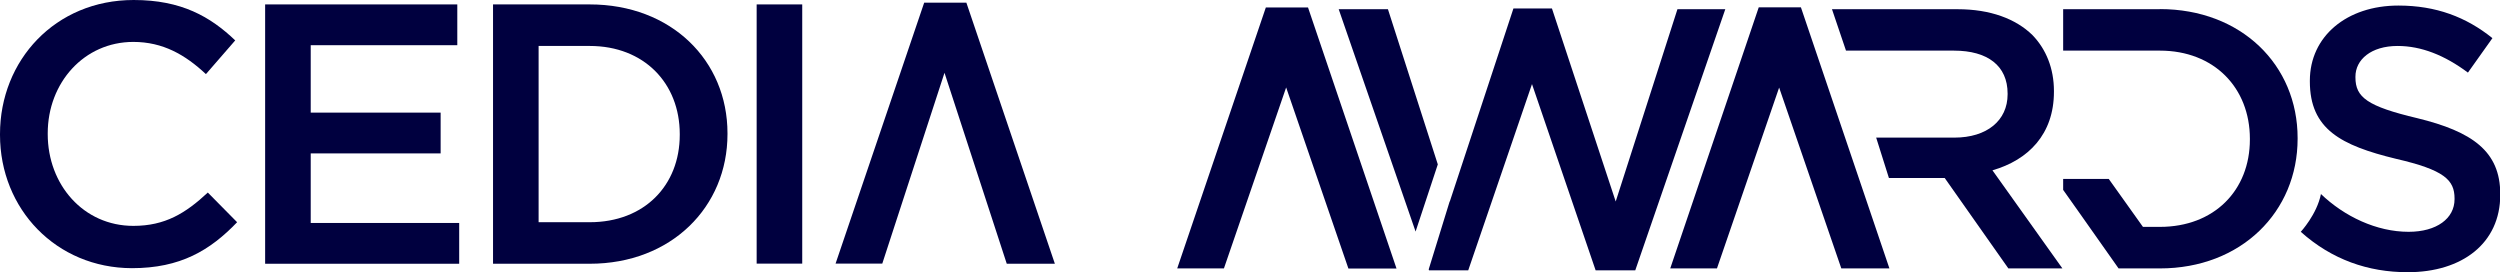
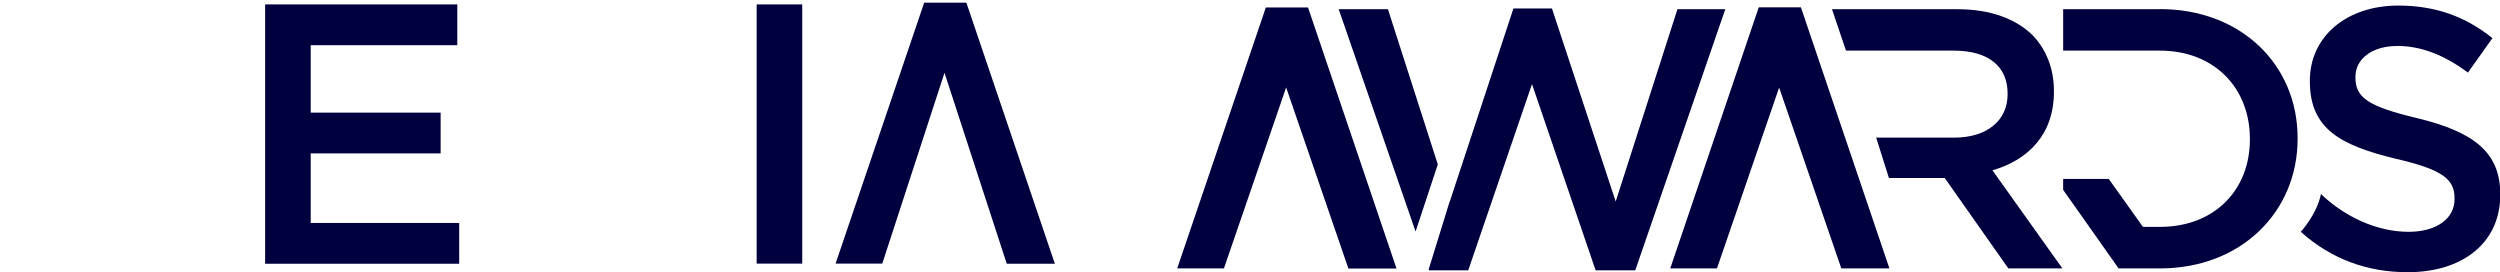
<svg xmlns="http://www.w3.org/2000/svg" id="Capa_2" viewBox="0 0 198.01 21.56">
  <defs>
    <style>
      .cls-1 {
        fill: #00003f;
      }
    </style>
  </defs>
  <g id="Capa_1-2" data-name="Capa_1">
    <g>
      <g>
-         <path class="cls-1" d="M0,10.68v-.06C0,4.78,4.37,0,10.59,0c3.78,0,6.07,1.32,8.04,3.2l-2.32,2.67c-1.64-1.53-3.4-2.55-5.75-2.55-3.9,0-6.78,3.23-6.78,7.24v.06c0,4.02,2.84,7.27,6.78,7.27,2.52,0,4.14-1,5.9-2.64l2.32,2.35c-2.14,2.23-4.49,3.64-8.33,3.64C4.46,21.23,0,16.57,0,10.68Z" />
        <path class="cls-1" d="M21,.35h15.22v3.23h-11.61v5.34h10.29v3.23h-10.29v5.51h11.76v3.23h-15.37V.35Z" />
-         <path class="cls-1" d="M39.05.35h7.66c6.45,0,10.91,4.43,10.91,10.21v.06c0,5.78-4.46,10.27-10.91,10.27h-7.66V.35ZM42.66,3.64v13.96h4.05c4.31,0,7.13-2.9,7.13-6.92v-.06c0-4.02-2.82-6.98-7.13-6.98h-4.05Z" />
        <path class="cls-1" d="M59.93.35h3.61v20.53h-3.61V.35Z" />
        <path class="cls-1" d="M74.81,5.76l-4.93,15.12h-3.7L73.2.21h3.34l7.01,20.68h-3.81l-4.93-15.12Z" />
      </g>
      <g>
        <path class="cls-1" d="M101.87,6.92l-4.93,14.34h-3.7L100.26.59h3.34l7.01,20.68h-3.81l-4.93-14.34Z" />
        <path class="cls-1" d="M140.92,6.92l-4.93,14.34h-3.7l7.01-20.68h3.34l7.01,20.68h-3.81l-4.93-14.34Z" />
        <path class="cls-1" d="M183.81,15.35c1.87,1.8,4.43,3.01,6.96,3.01,2.23,0,3.64-1.06,3.64-2.58v-.06c0-1.47-.82-2.26-4.63-3.14-4.37-1.06-6.83-2.35-6.83-6.13v-.06c0-3.52,2.93-5.95,7.01-5.95,2.99,0,5.37.91,7.45,2.58l-1.94,2.73c-1.85-1.38-3.7-2.11-5.57-2.11-2.11,0-3.34,1.09-3.34,2.43v.06c0,1.58.94,2.29,4.9,3.23,4.34,1.06,6.57,2.61,6.57,6.01v.06c0,3.84-3.02,6.13-7.33,6.13-3.14,0-6.01-1-8.47-3.2,0,0,1.28-1.38,1.6-3Z" />
        <polygon class="cls-1" points="113.88 13.02 109.93 .73 106.03 .73 112.12 18.34 113.88 13.02" />
        <polygon class="cls-1" points="132.86 .73 127.97 15.96 122.92 .67 119.87 .67 114.83 15.96 114.82 15.95 113.16 21.33 113.18 21.41 116.29 21.41 121.34 6.66 126.38 21.41 129.52 21.41 136.65 .73 132.86 .73" />
        <path class="cls-1" d="M157.81,13.49c2.84-.82,4.87-2.85,4.87-6.22v-.06c0-1.79-.62-3.31-1.7-4.43-1.32-1.29-3.34-2.05-5.92-2.05h-9.96l1.11,3.28h8.55c2.67,0,4.25,1.2,4.25,3.4v.06c0,2.08-1.64,3.43-4.22,3.43h-6.19l1.01,3.2h4.42l5.04,7.16h4.28l-5.54-7.77Z" />
        <path class="cls-1" d="M171.07.73h-7.66v3.28h7.66c4.31,0,7.13,2.96,7.13,6.98v.06c0,4.02-2.82,6.92-7.13,6.92h-1.34l-2.71-3.8h-3.61v.87l1.38,1.95h0s3.01,4.27,3.01,4.27h0s0,0,0,0h3.27c6.45,0,10.91-4.49,10.91-10.27v-.06c0-5.78-4.46-10.21-10.91-10.21Z" />
      </g>
    </g>
  </g>
</svg>